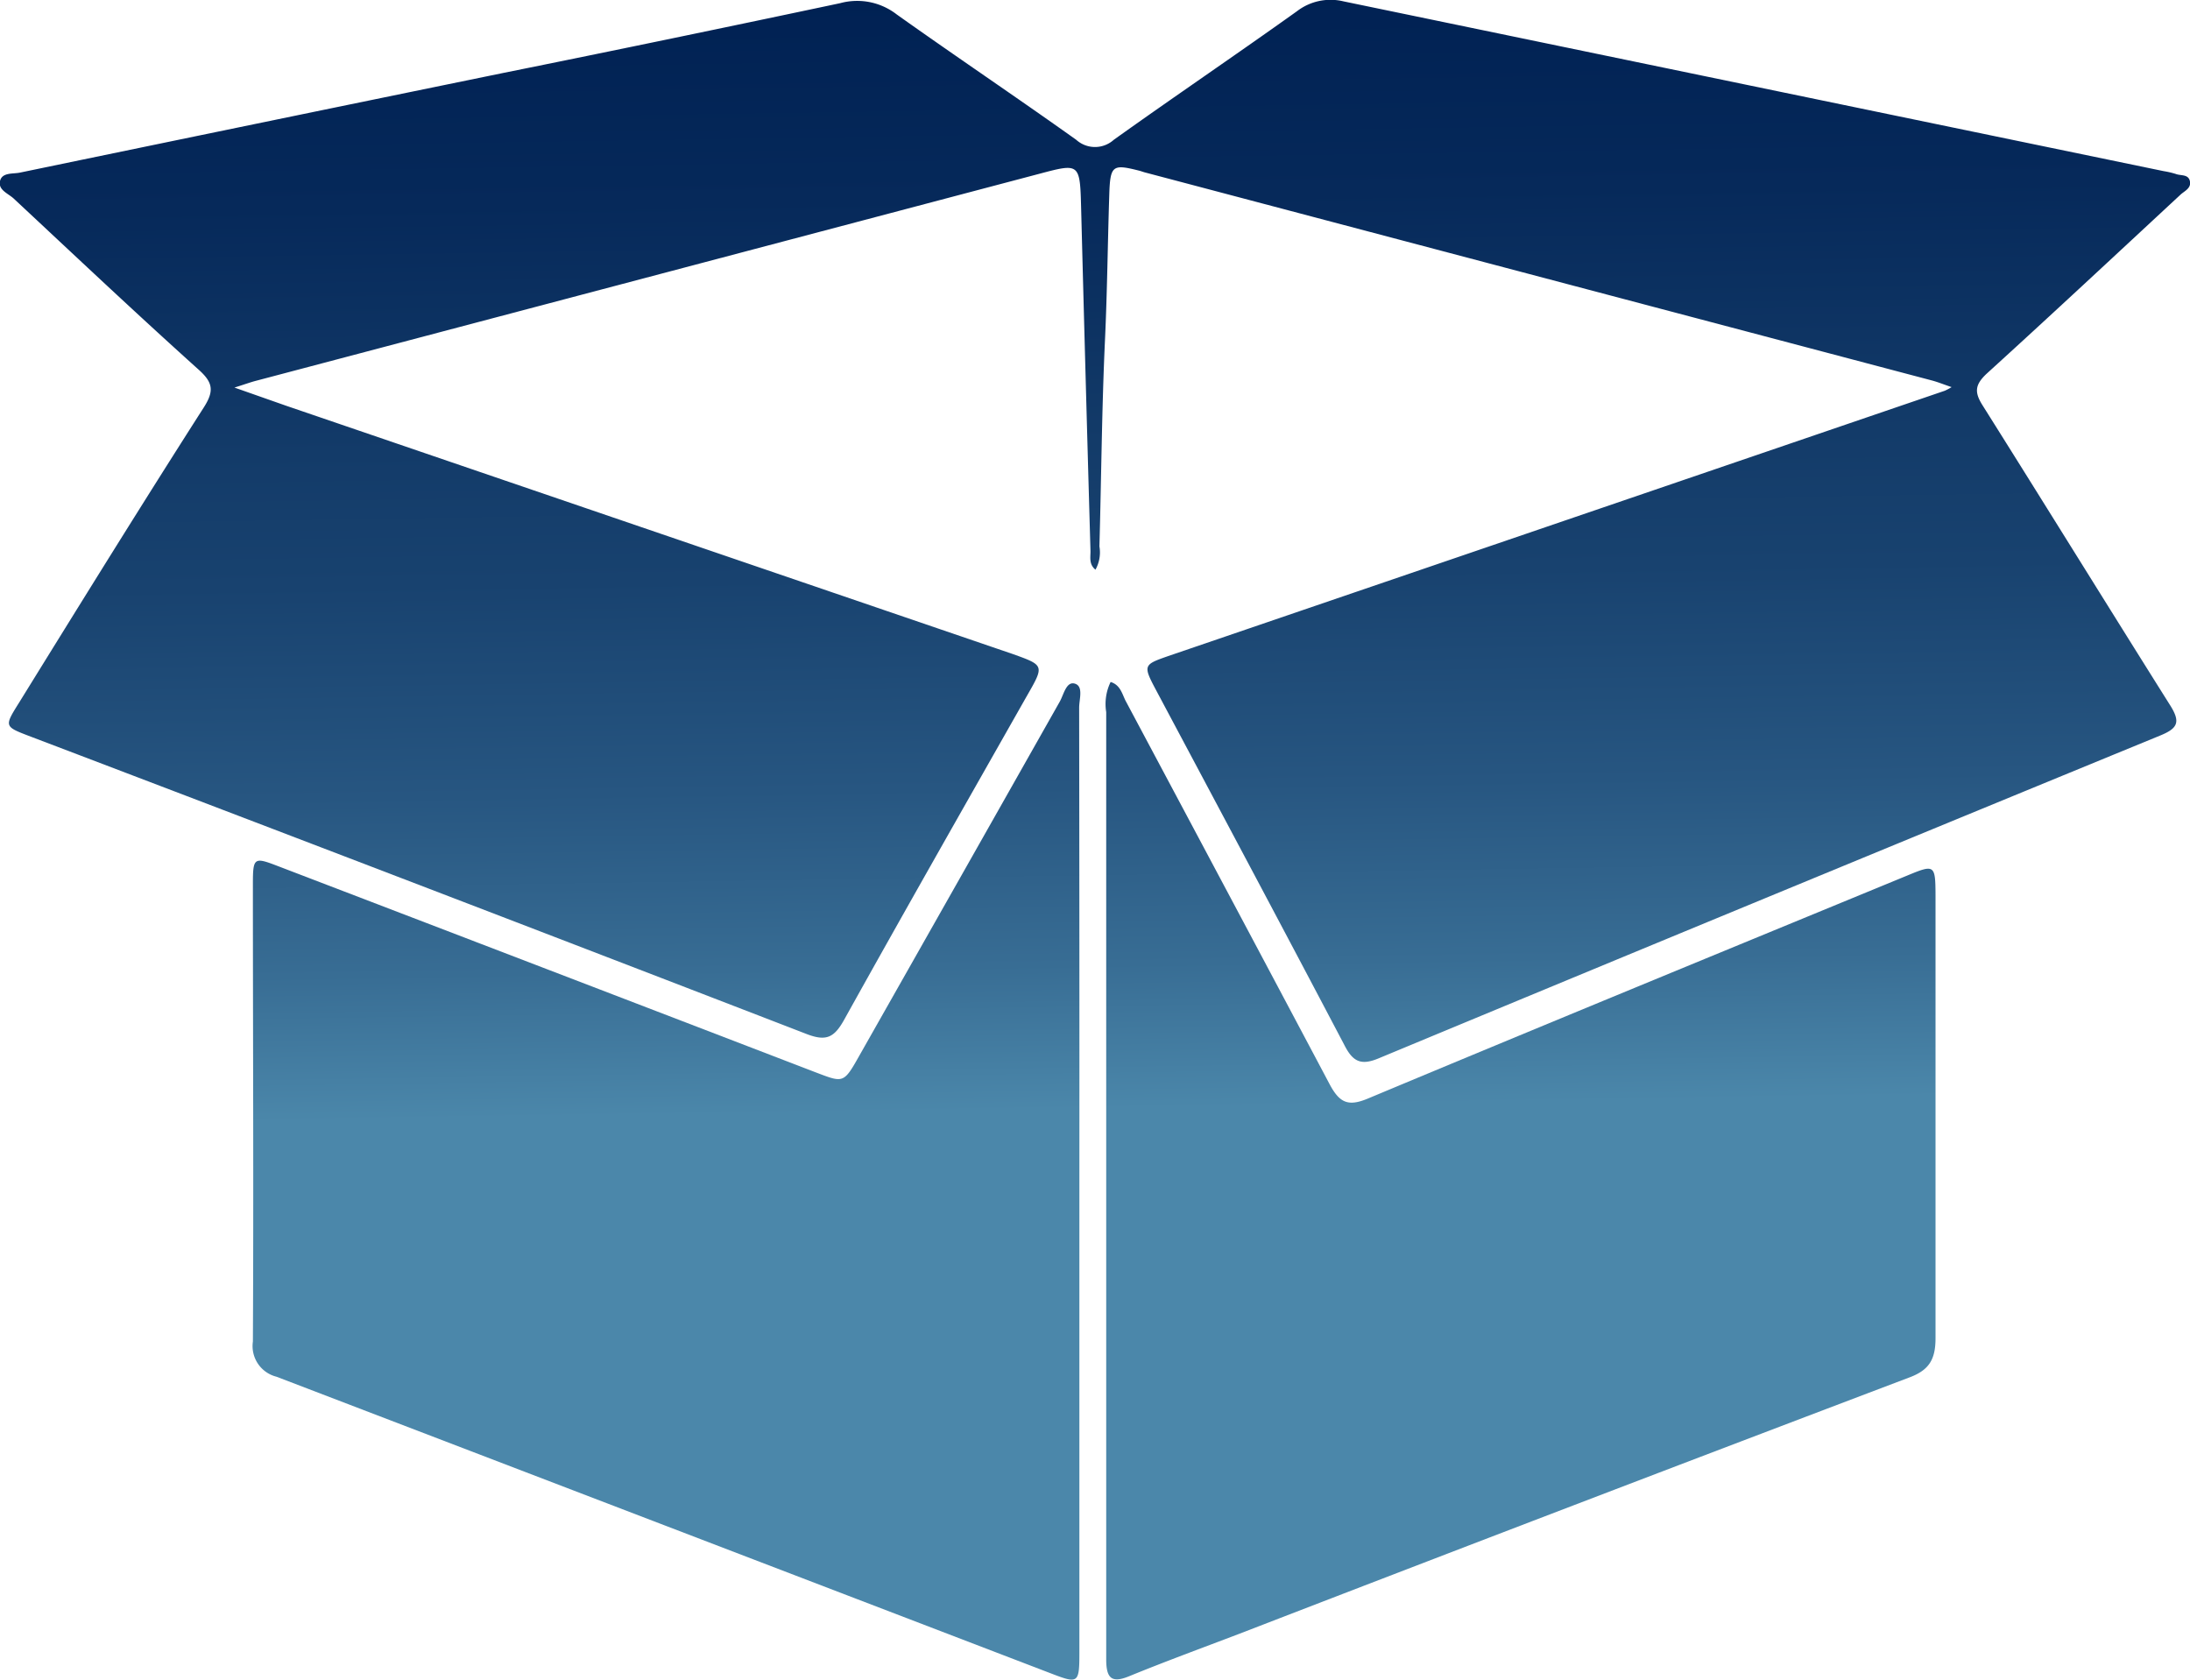
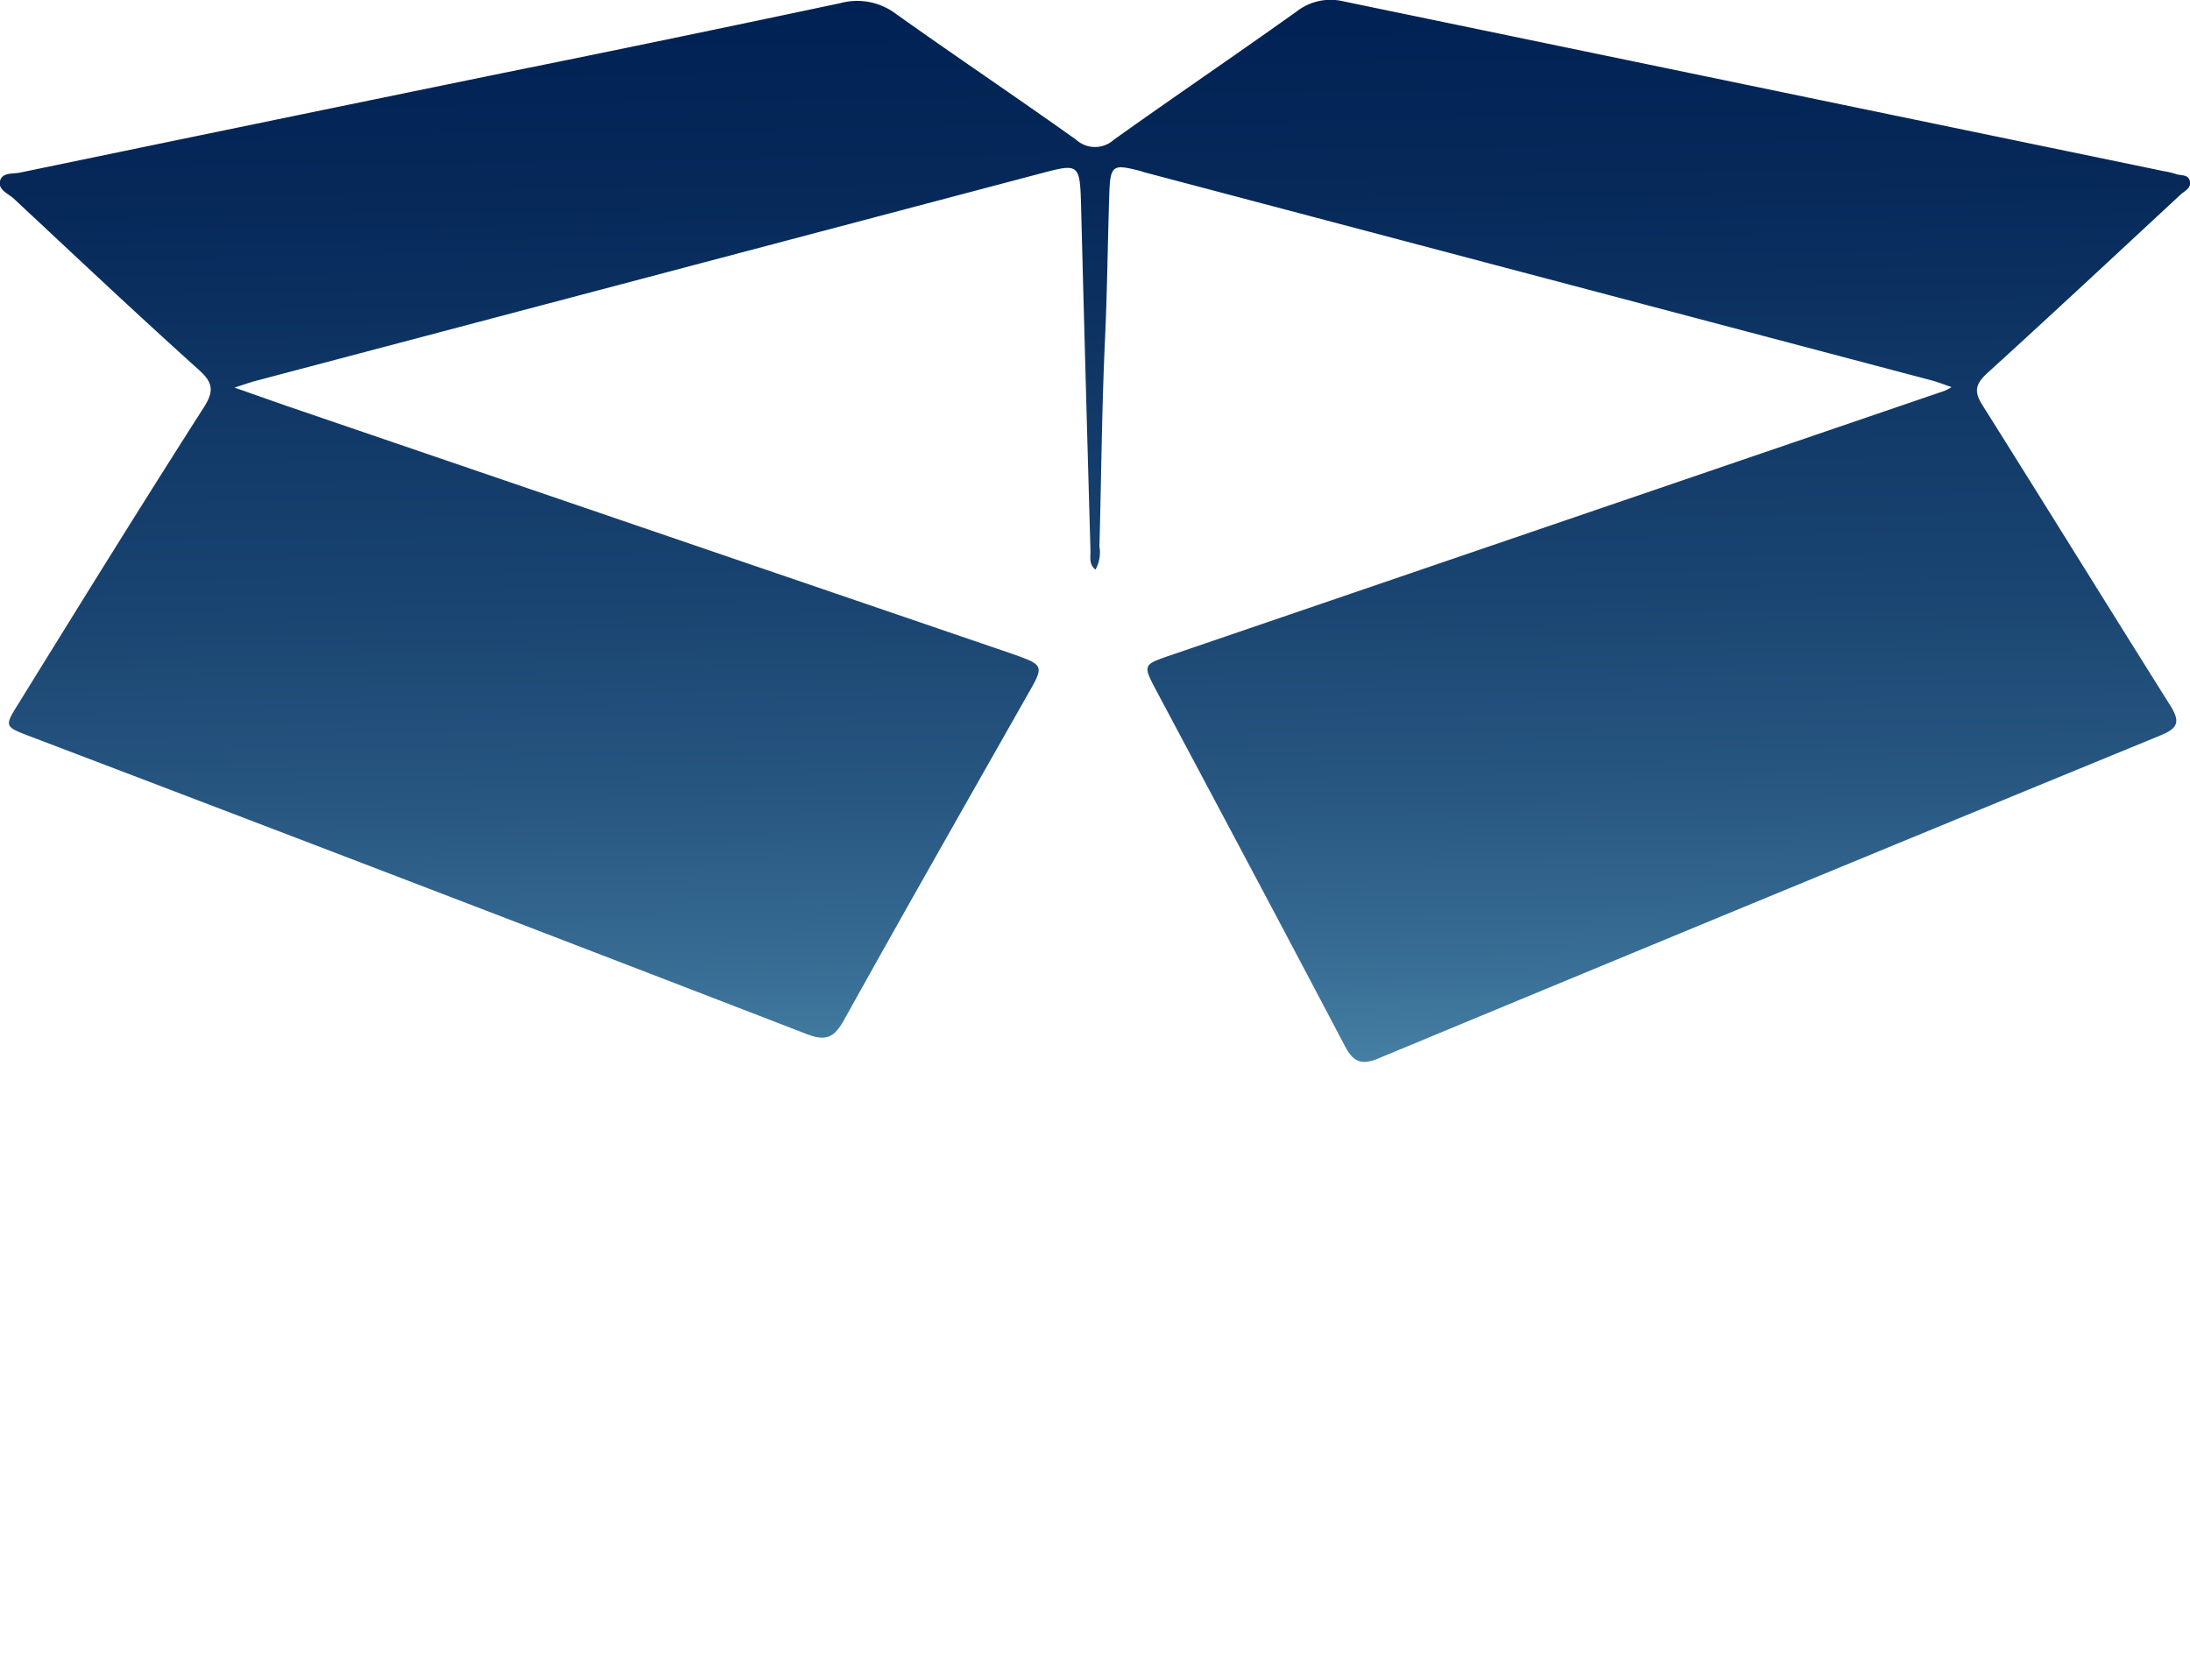
<svg xmlns="http://www.w3.org/2000/svg" xmlns:xlink="http://www.w3.org/1999/xlink" viewBox="0 0 193.46 148.42">
  <defs>
    <style>.cls-1{fill:url(#New_Gradient_Swatch);}.cls-2{fill:url(#New_Gradient_Swatch-2);}.cls-3{fill:url(#New_Gradient_Swatch-3);}</style>
    <linearGradient id="New_Gradient_Swatch" x1="96.48" y1="-0.4" x2="98" y2="97.97" gradientUnits="userSpaceOnUse">
      <stop offset="0" stop-color="#002153" />
      <stop offset="0.18" stop-color="#06295a" />
      <stop offset="0.4" stop-color="#133b69" />
      <stop offset="0.52" stop-color="#18426f" />
      <stop offset="0.71" stop-color="#275681" />
      <stop offset="0.87" stop-color="#386d94" />
      <stop offset="1" stop-color="#4b87aa" />
    </linearGradient>
    <linearGradient id="New_Gradient_Swatch-2" x1="57.5" y1="0.21" x2="59.02" y2="98.57" xlink:href="#New_Gradient_Swatch" />
    <linearGradient id="New_Gradient_Swatch-3" x1="132.59" y1="-0.96" x2="134.11" y2="97.41" xlink:href="#New_Gradient_Swatch" />
  </defs>
  <g id="Layer_2" data-name="Layer 2">
    <g id="Layer_1-2" data-name="Layer 1">
      <path class="cls-1" d="M96.77,50.33c-.61-.5-.42-1.14-.44-1.69q-.43-15-.82-30.06c-.11-4.18-.07-4.19-3.72-3.22L22.62,33.64c-.47.12-.92.29-1.91.6l4.55,1.6L89.49,57.79c2.79,1,2.77,1,1.19,3.75-5.39,9.51-10.8,19-16.12,28.57C73.7,91.65,73,92,71.35,91.39Q37,78.12,2.51,65c-2.14-.82-2.12-.85-.84-2.9C7.09,53.34,12.49,44.61,18,36c.94-1.47.81-2.21-.45-3.34C12,27.67,6.63,22.6,1.22,17.55.74,17.1-.18,16.79,0,16s1.14-.62,1.76-.75q21.36-4.43,42.72-8.81c9.91-2,19.83-4.06,29.74-6.16a5.7,5.7,0,0,1,5,1C84.45,5,89.81,8.6,95.07,12.35a2.48,2.48,0,0,0,3.32,0C103.75,8.52,109.2,4.83,114.56,1a4.87,4.87,0,0,1,4.12-.88q24.15,5,48.3,10l24.16,5a7.57,7.57,0,0,1,1.07.25c.43.17,1.1,0,1.24.63s-.47.87-.82,1.19c-5.71,5.3-11.4,10.61-17.15,15.84-1,.95-1.09,1.6-.35,2.77,5.53,8.79,11,17.64,16.52,26.42,1,1.55.77,2.11-.82,2.76q-34.58,14.2-69.09,28.54c-1.56.64-2.26.24-3-1.23-5.52-10.5-11.12-21-16.68-31.44-1.11-2.09-1-2.14,1.14-2.89l68.6-23.44a4.93,4.93,0,0,0,.6-.32c-.71-.24-1.22-.45-1.75-.59L101.09,15.22c-.17-.05-.35-.12-.53-.16-2.28-.57-2.49-.45-2.57,2.16-.14,4.29-.18,8.57-.38,12.86-.28,6.06-.32,12.13-.49,18.19A3.13,3.13,0,0,1,96.77,50.33Z" />
-       <path class="cls-2" d="M95.35,104.28V146c0,2.71-.09,2.77-2.46,1.86q-34.23-13.12-68.46-26.23a2.79,2.79,0,0,1-2.09-3.11c.07-13.45,0-26.9,0-40.35,0-2.4.08-2.47,2.14-1.68Q48.3,85.61,72.06,94.74c2.45.93,2.46,1,3.86-1.49Q84.77,77.64,93.61,62c.36-.63.58-1.84,1.35-1.6s.37,1.38.37,2.12Q95.36,83.41,95.35,104.28Z" />
-       <path class="cls-3" d="M98.11,60.25c.84.26,1,1,1.31,1.64,6,11.26,12,22.51,18,33.83.89,1.7,1.65,2.07,3.4,1.34,15.91-6.65,31.86-13.2,47.81-19.77,2.25-.93,2.34-.85,2.35,1.76,0,13.06,0,26.12,0,39.18,0,1.87-.57,2.8-2.25,3.44Q139,132.94,109.4,144.37c-3.23,1.23-6.48,2.42-9.68,3.73-1.5.61-2,.19-2-1.49,0-5.28,0-10.56,0-15.83q0-33.94,0-67.87A4.44,4.44,0,0,1,98.11,60.25Z" />
    </g>
  </g>
</svg>